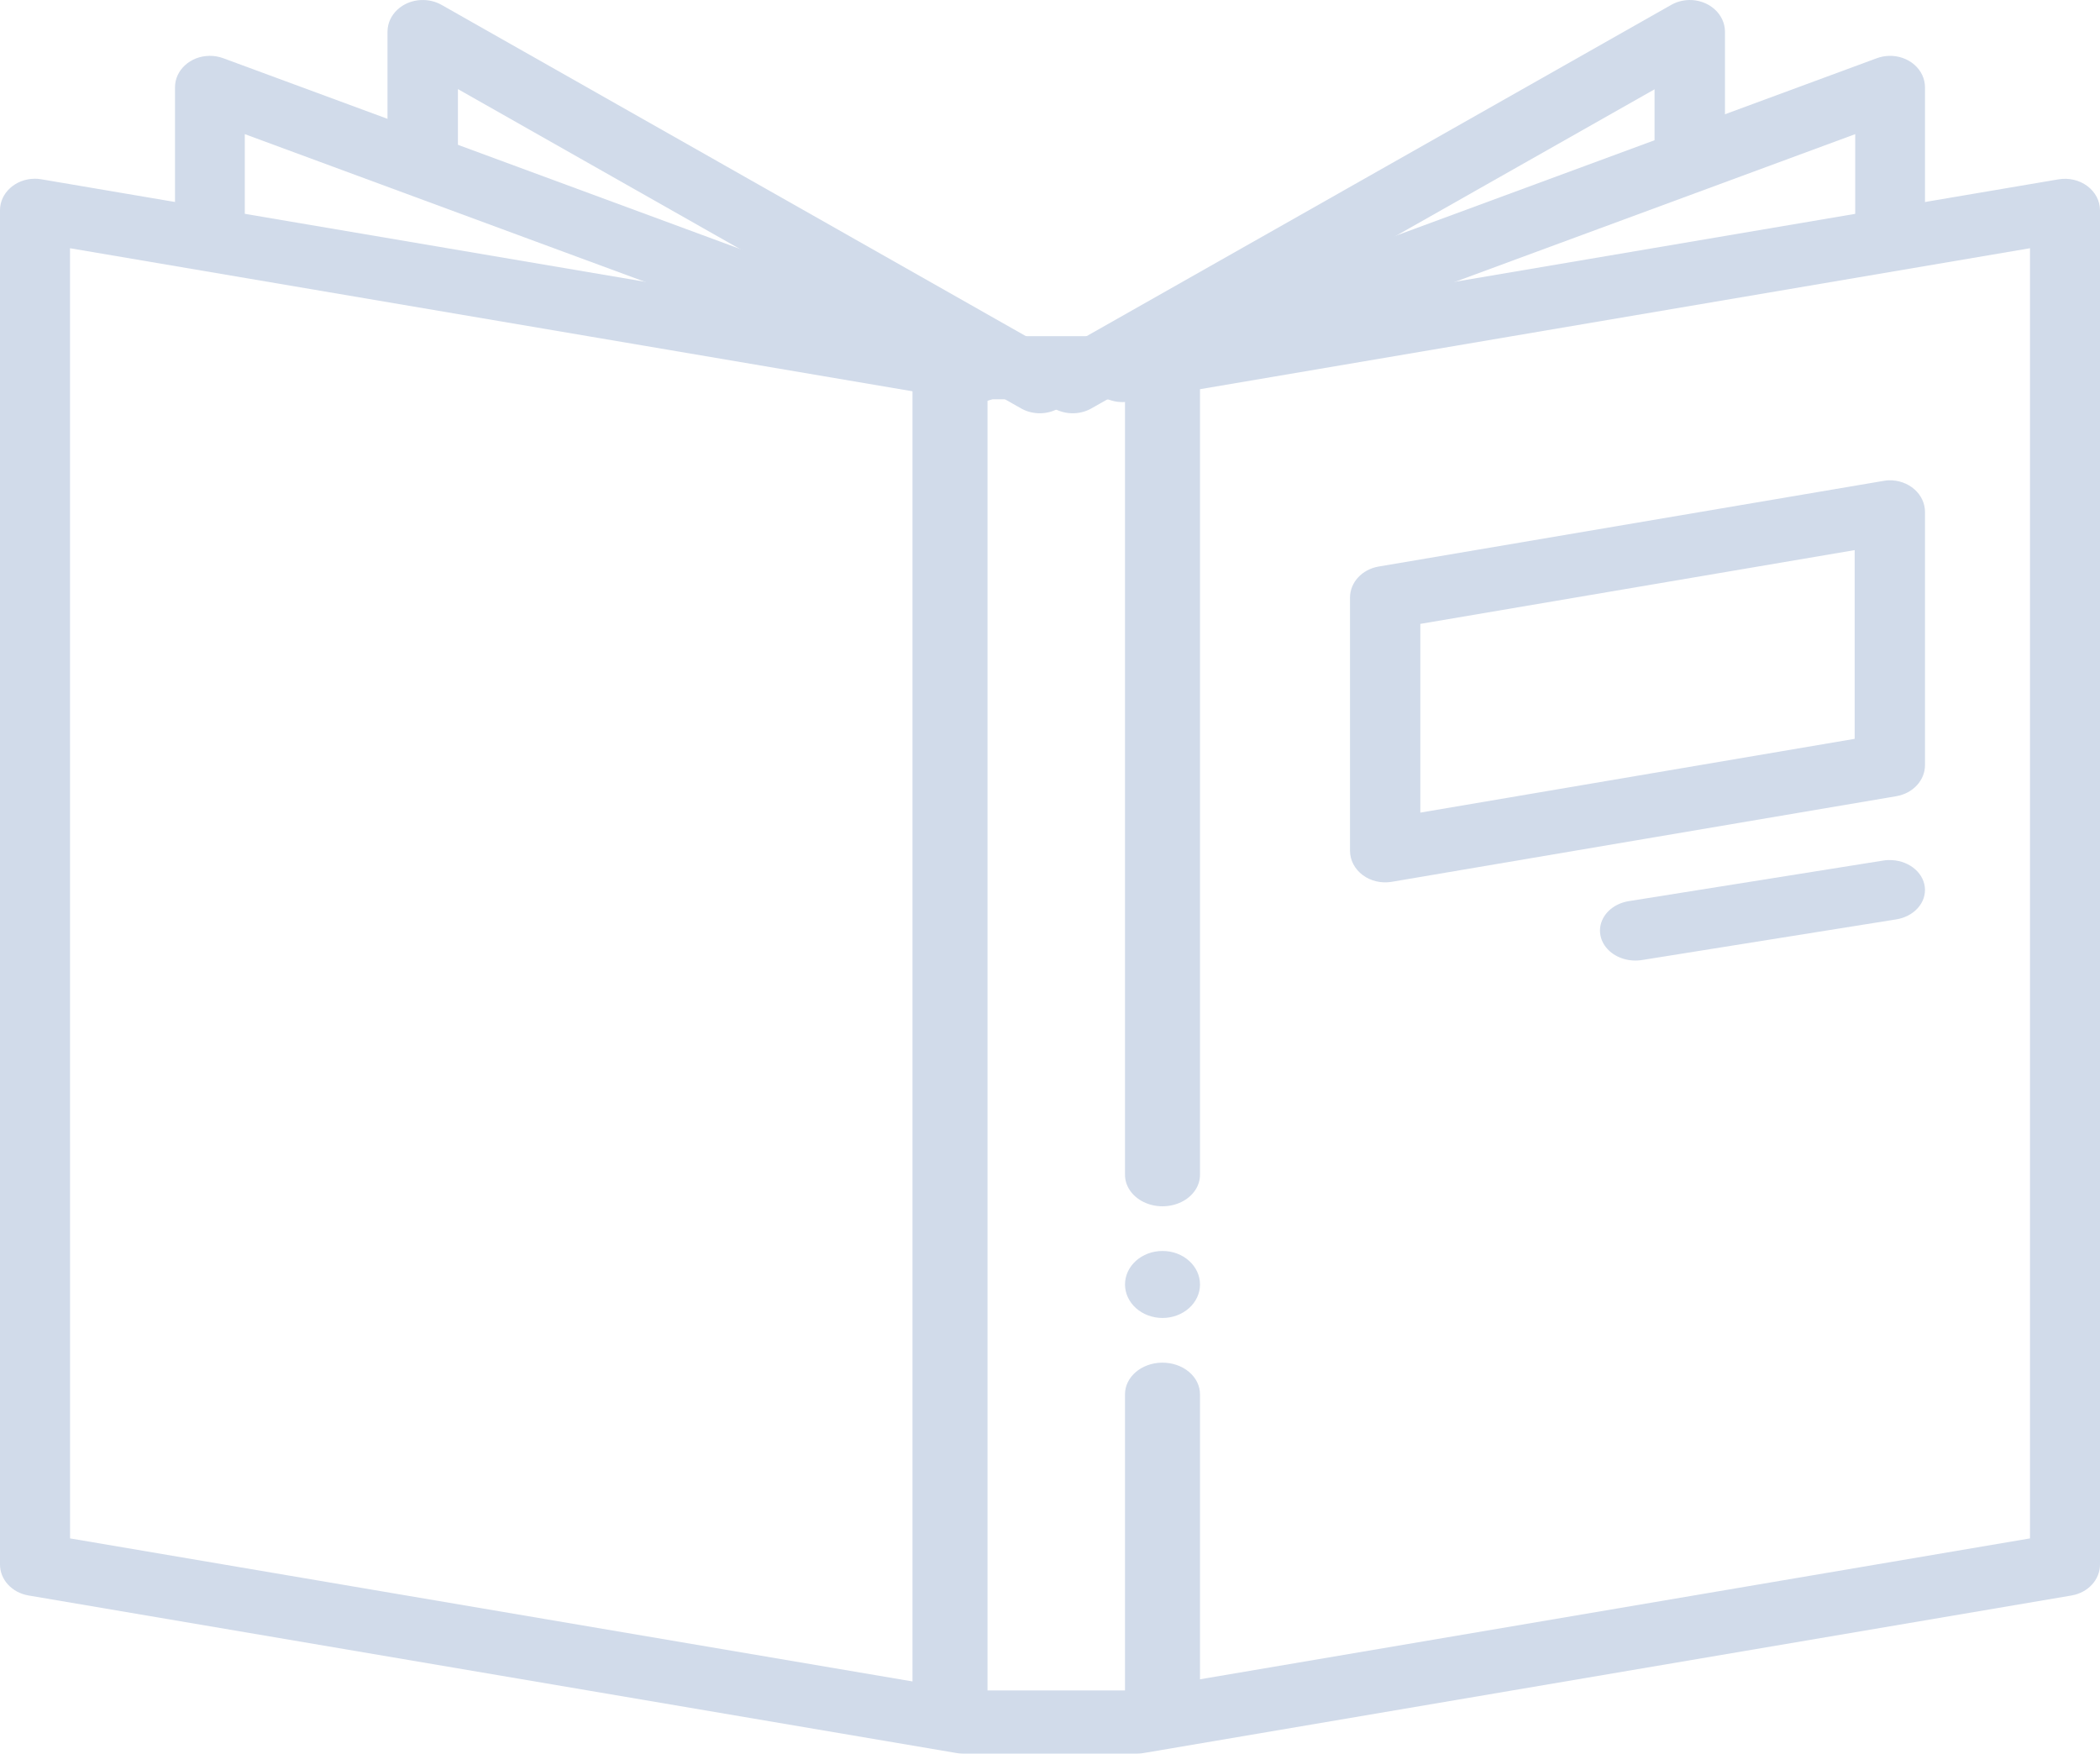
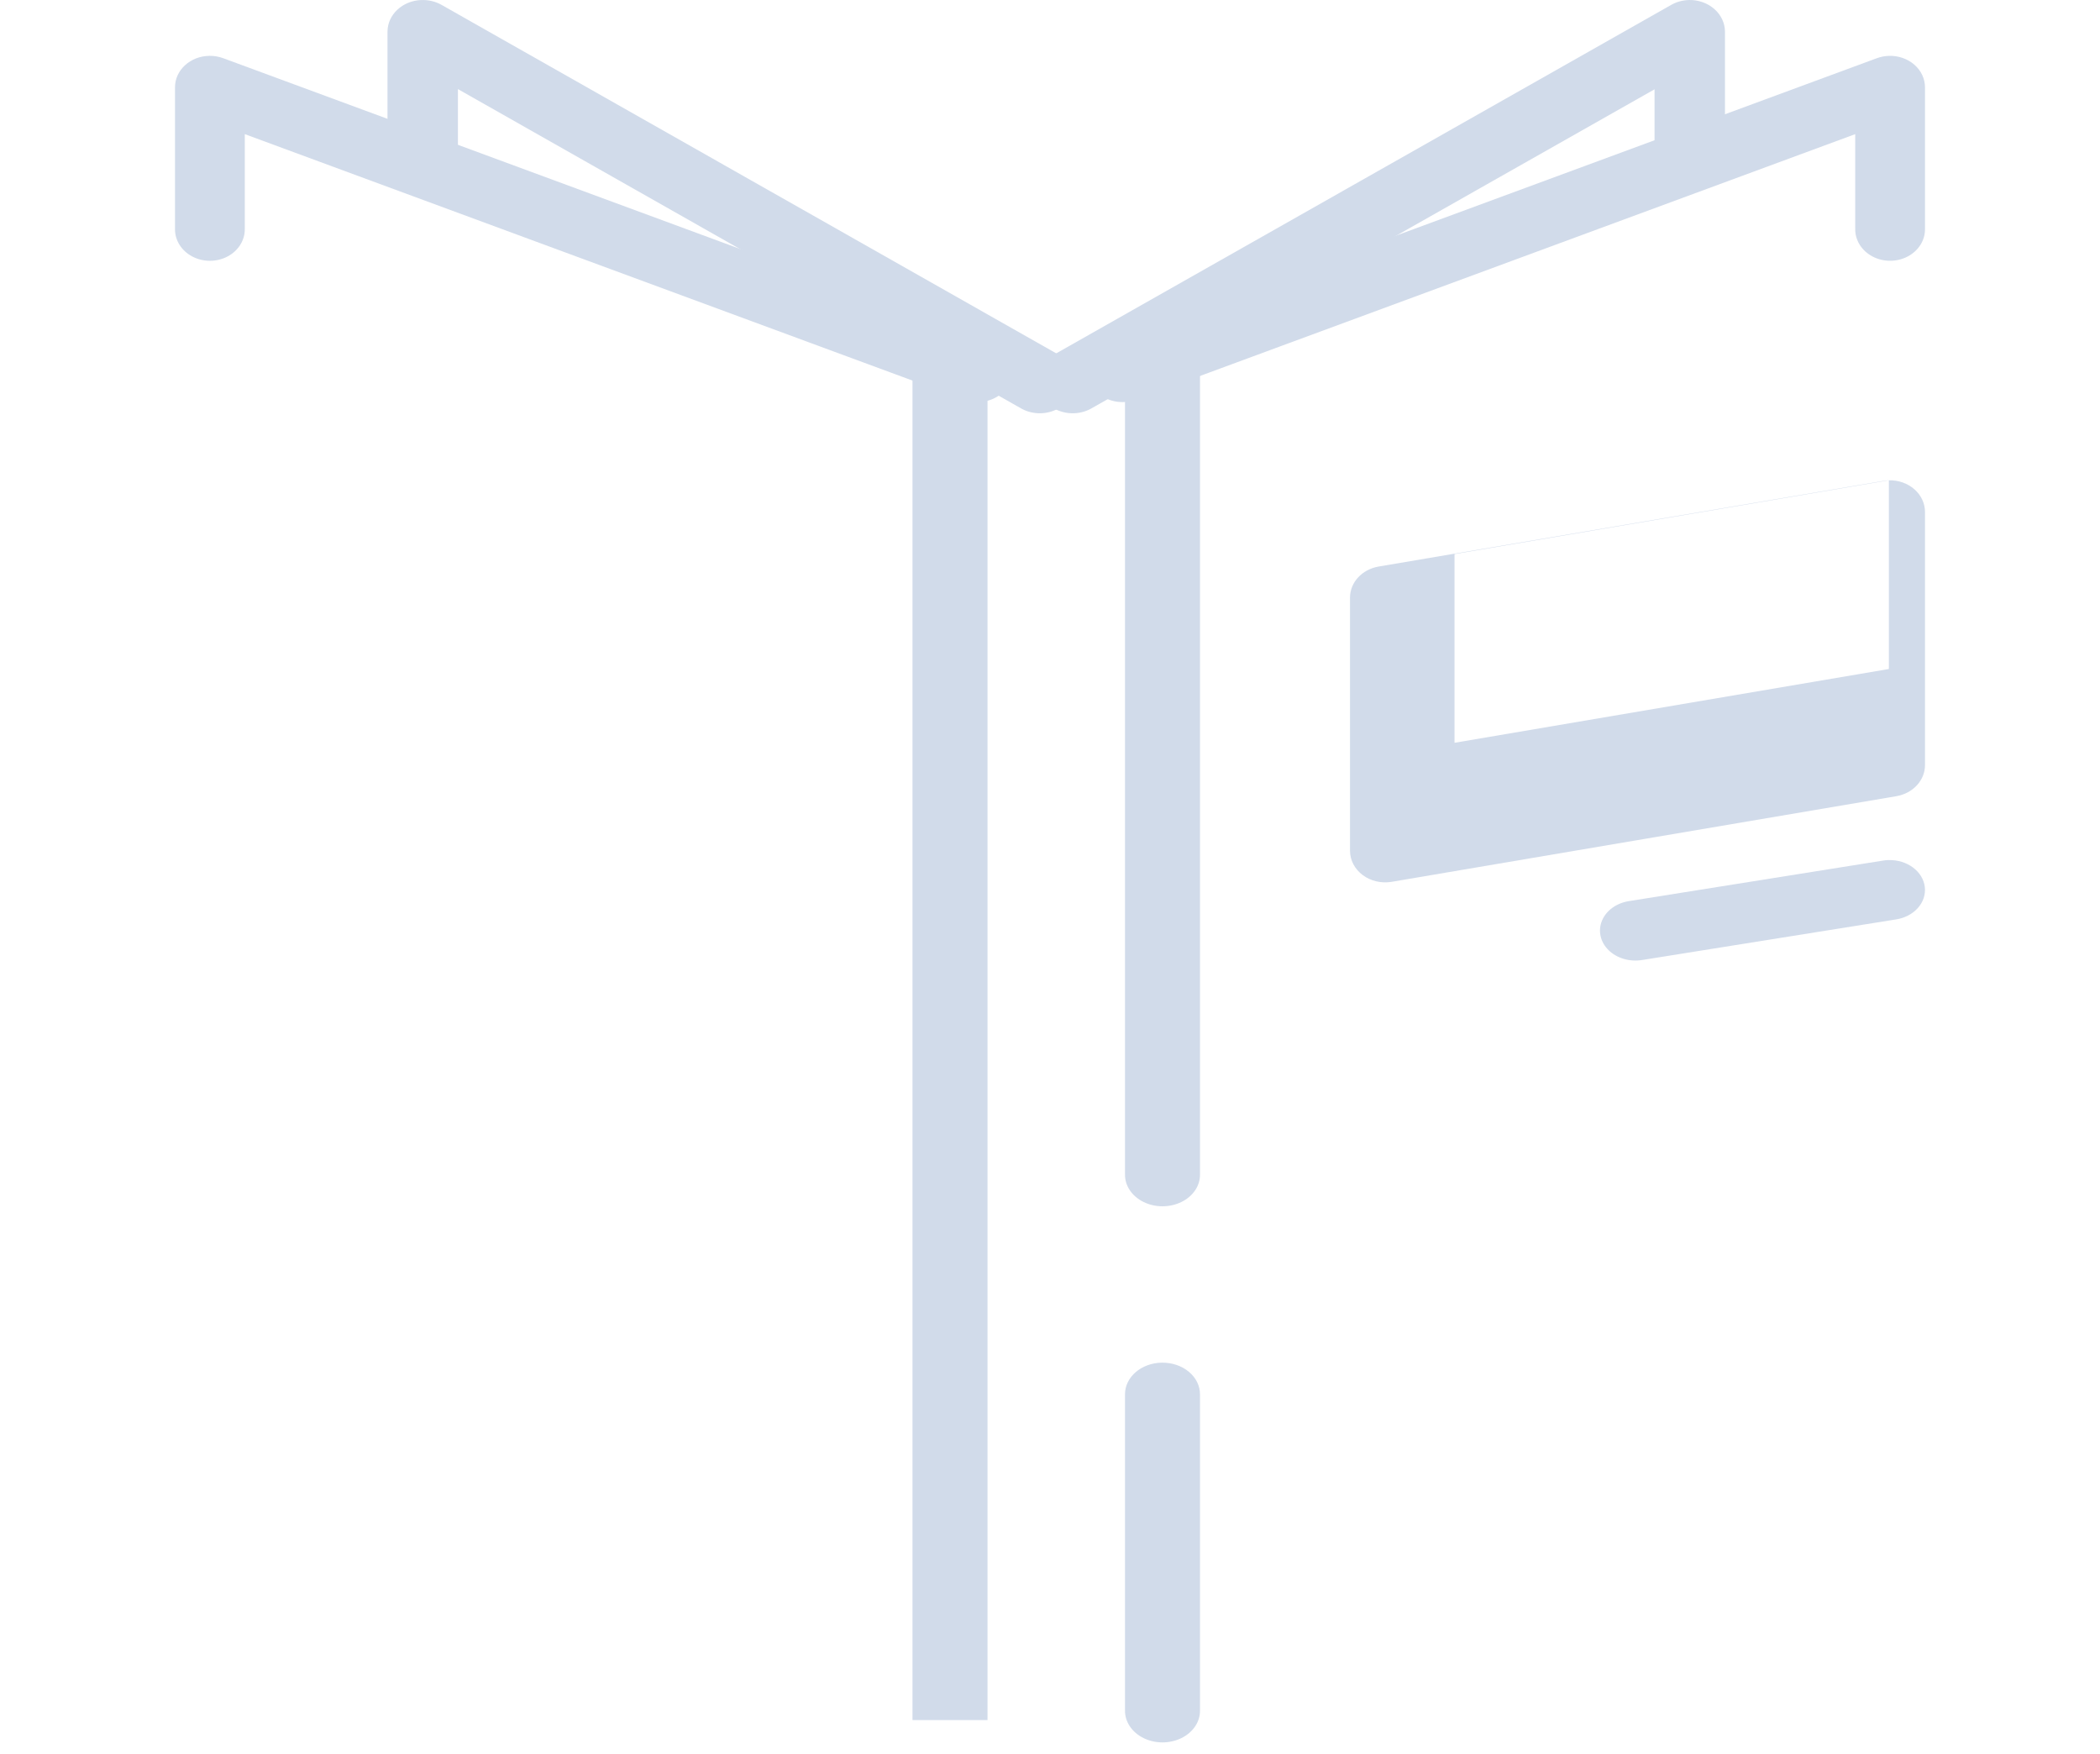
<svg xmlns="http://www.w3.org/2000/svg" height="167" viewBox="0 0 200 167" width="200">
  <g fill="#d1dbea" fill-rule="evenodd" transform="">
    <path d="m86.905 35.102v128.707h7.143v-128.707z" />
    <path d="m110.658 30.848c-1.967.026-3.538 1.383-3.515 3.034v77.96c-.017 1.08.66 2.085 1.772 2.629 1.112.544 2.486.544 3.598 0 1.112-.544 1.789-1.549 1.772-2.629v-77.96c.011-.81-.367-1.589-1.051-2.16-.683-.571-1.613-.887-2.577-.874z" />
-     <path d="m3.294 17.021c-1.826.02-3.294 1.357-3.294 3v128.971c-.002 1.445 1.142 2.686 2.721 2.952l88.332 14.997c.202.037.407.057.613.06h16.666c.211-.002.42-.022.627-.06l88.332-14.997c1.574-.27 2.711-1.51 2.709-2.952v-128.971c-.002-.891-.445-1.734-1.207-2.303-.762-.568-1.766-.802-2.739-.639l-88.033 14.939h-16.041l-88.019-14.939c-.219-.04-.443-.06-.667-.06zm3.373 6.619 84.387 14.328c.202.037.407.057.613.06h16.666c.211-.002.42-.022.627-.06l84.374-14.328v122.867l-85.311 14.481h-16.067l-85.285-14.481z" />
    <path d="m19.95 5.318c-1.82.02-3.284 1.356-3.283 2.997v13.486c-.015 1.08.614 2.084 1.649 2.628 1.034.544 2.313.544 3.348 0 1.034-.544 1.664-1.548 1.649-2.628v-9.027l68.515 25.287c1.101.414 2.362.264 3.307-.393.944-.656 1.427-1.719 1.264-2.784-.163-1.065-.946-1.97-2.052-2.371l-73.097-26.973c-.412-.152-.853-.227-1.298-.222z" />
    <path d="m40.127.002c-1.795.064-3.216 1.392-3.222 3.013v12.098c-.016 1.09.62 2.103 1.664 2.652 1.044.549 2.335.549 3.379 0 1.044-.549 1.68-1.562 1.664-2.652v-6.628l53.55 30.362c1.014.612 2.316.679 3.4.175 1.084-.504 1.78-1.499 1.817-2.598s-.592-2.13-1.641-2.692l-58.686-33.268c-.575-.326-1.247-.486-1.926-.46z" />
    <path d="m179.92 5.32c-.401.01-.797.085-1.168.222l-73.084 26.968c-1.111.398-1.9 1.303-2.065 2.371-.165 1.068.318 2.134 1.266 2.791.948.657 2.214.804 3.315.385l68.504-25.282v9.025c-.015 1.08.614 2.084 1.649 2.627 1.034.544 2.313.544 3.347 0 1.034-.544 1.664-1.548 1.649-2.627v-13.484c0-.809-.362-1.584-1.005-2.148s-1.511-.87-2.408-.848z" />
    <path d="m160.839.002c-.6.018-1.184.181-1.691.472l-58.697 33.259c-1.049.561-1.678 1.592-1.641 2.691.037 1.099.732 2.094 1.817 2.598 1.085.504 2.387.437 3.401-.175l53.548-30.342v6.614c-.016 1.09.62 2.102 1.664 2.651s2.335.549 3.379 0 1.68-1.562 1.664-2.651v-12.095c0-.816-.366-1.598-1.015-2.168-.649-.569-1.526-.878-2.431-.856z" />
-     <path d="m179.892 45.739c-.176.008-.35.028-.522.06l-48.077 8.156c-1.582.272-2.724 1.518-2.721 2.966v24.104c.002.895.447 1.742 1.212 2.313.766.571 1.774.806 2.752.642l48.076-8.157c1.582-.272 2.725-1.517 2.721-2.966v-24.104c0-.814-.365-1.593-1.013-2.16-.648-.568-1.524-.875-2.428-.853zm-3.257 6.65v17.973l-41.366 7.026v-17.973z" />
+     <path d="m179.892 45.739c-.176.008-.35.028-.522.06l-48.077 8.156c-1.582.272-2.724 1.518-2.721 2.966v24.104c.002.895.447 1.742 1.212 2.313.766.571 1.774.806 2.752.642l48.076-8.157c1.582-.272 2.725-1.517 2.721-2.966v-24.104c0-.814-.365-1.593-1.013-2.16-.648-.568-1.524-.875-2.428-.853zv17.973l-41.366 7.026v-17.973z" />
    <path d="m179.876 81.904c-.19.005-.379.025-.566.057l-24.158 3.853c-1.19.182-2.173.889-2.578 1.854s-.168 2.039.62 2.815c.788.776 2.006 1.136 3.194.943l24.171-3.864c1.734-.263 2.935-1.613 2.756-3.096-.179-1.484-1.679-2.599-3.44-2.559z" />
    <path d="m110.658 129.771c-1.967.026-3.538 1.387-3.515 3.043v30.075c-.017 1.084.66 2.091 1.772 2.637 1.112.546 2.486.546 3.598 0 1.112-.546 1.789-1.553 1.772-2.637v-30.075c.011-.812-.367-1.594-1.051-2.167-.683-.573-1.613-.889-2.577-.876z" />
-     <path d="m114.286 122.324c0.0.846-.376 1.658-1.046 2.256-.67.598-1.578.935-2.525.935-.947 0-1.856-.336-2.525-.935-.67-.598-1.046-1.41-1.046-2.256 0-1.762 1.599-3.19 3.571-3.19 1.972-0 3.571 1.428 3.571 3.19z" fill-rule="nonzero" />
  </g>
</svg>